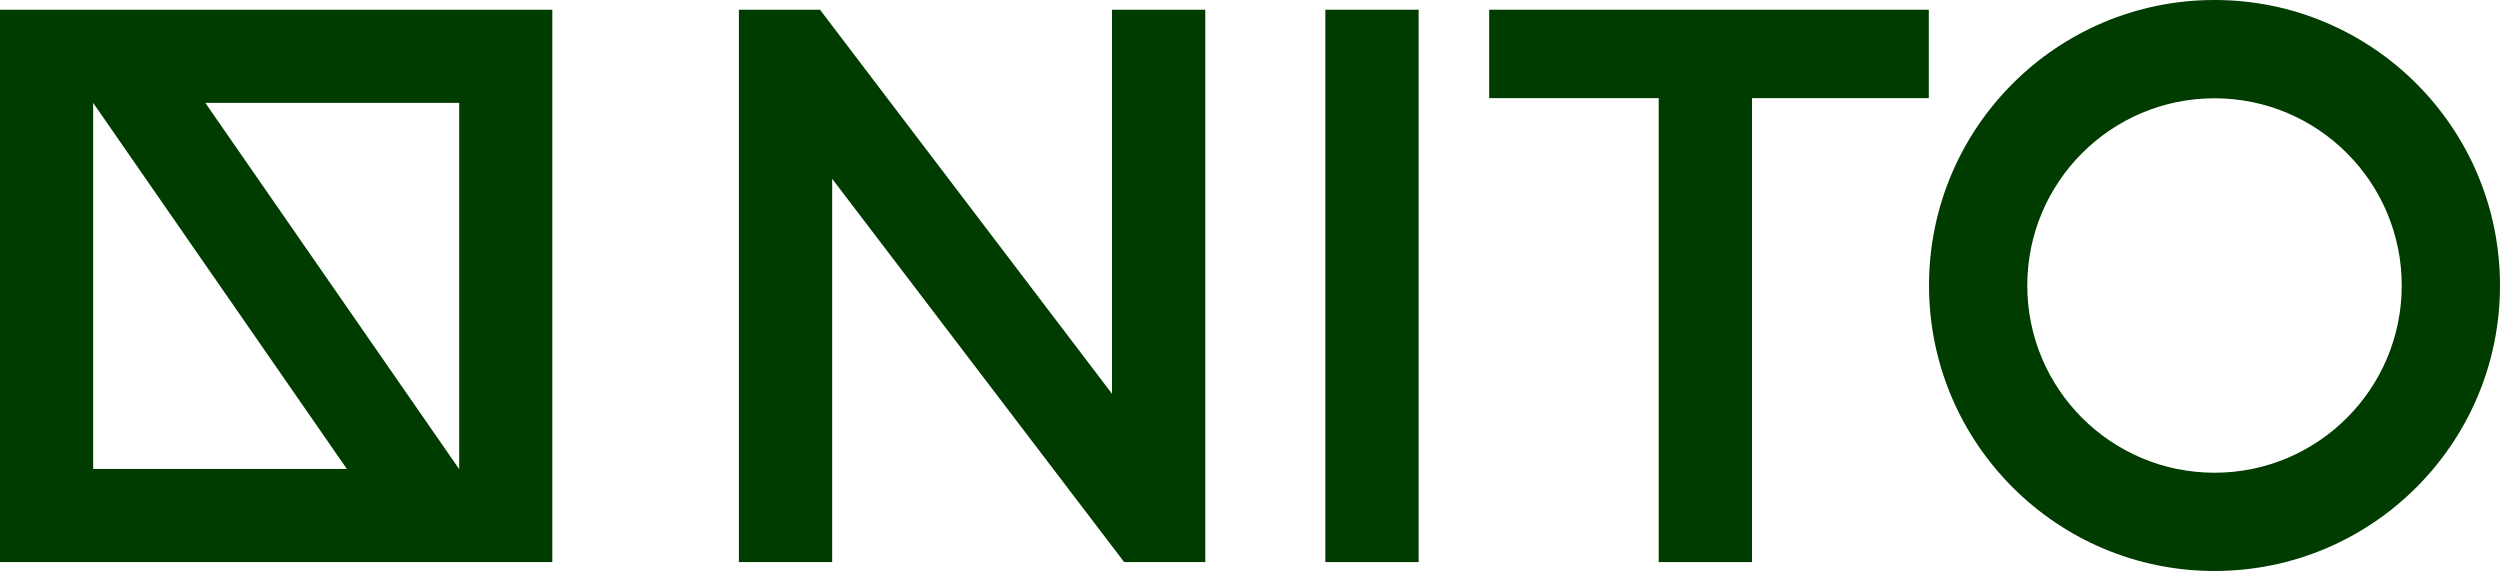
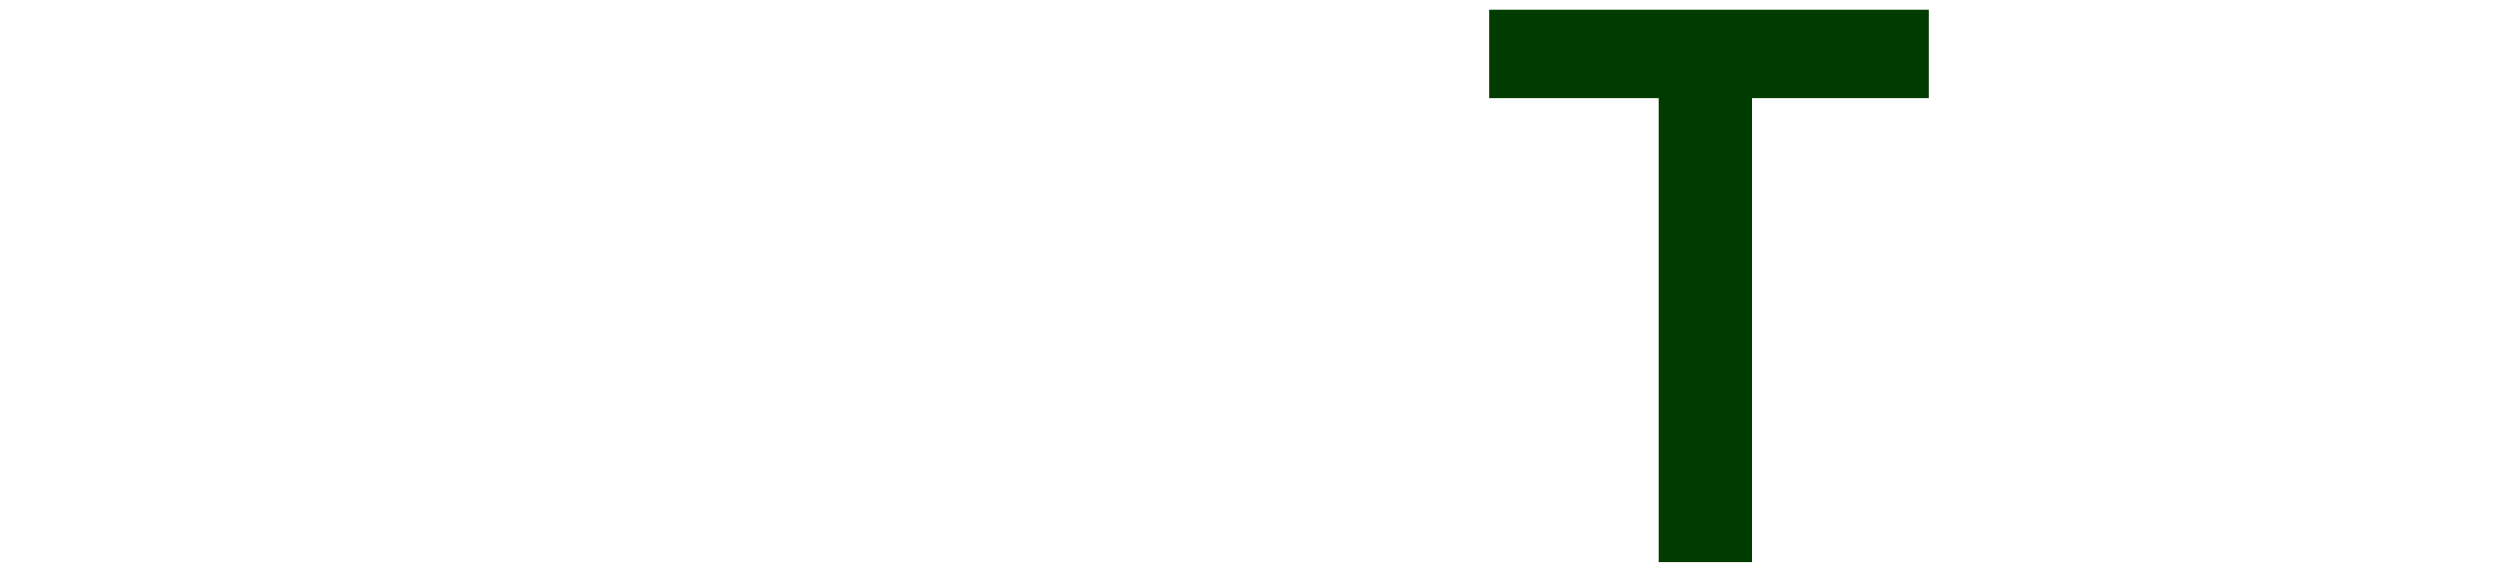
<svg xmlns="http://www.w3.org/2000/svg" id="b" data-name="Layer_2" width="208.797" height="47.689" viewBox="0 0 208.797 47.689">
  <g id="c" data-name="Layer_1">
    <g>
-       <path d="M0,8.591v38.354h46.129V.812H0v7.779ZM20.143,8.591h18.208v30.575h-.013s0,0,0,0L17.146,8.591h2.997ZM7.78,8.591h.001-.001s21.191,30.575,21.191,30.575h0s-21.191,0-21.191,0V8.591Z" fill="#003b00" />
-       <path d="M184.953,0c-13.169,0-23.844,10.676-23.844,23.844s10.676,23.844,23.844,23.844,23.844-10.675,23.844-23.844S198.122,0,184.953,0ZM184.953,39.482c-8.636,0-15.637-7.001-15.637-15.637s7.001-15.636,15.637-15.636,15.636,7.001,15.636,15.636-7,15.637-15.636,15.637Z" fill="#003b00" />
-       <polygon points="92.874 32.889 68.486 .812 61.711 .812 61.711 46.945 69.502 46.945 69.502 14.933 93.889 46.945 100.663 46.945 100.663 .812 92.874 .812 92.874 32.889" fill="#003b00" />
-       <rect x="110.691" y=".812" width="7.791" height="46.133" fill="#003b00" />
      <polygon points="124.375 8.196 138.533 8.196 138.533 46.945 146.324 46.945 146.324 8.196 161.091 8.196 161.091 .812 124.375 .812 124.375 8.196" fill="#003b00" />
    </g>
  </g>
</svg>